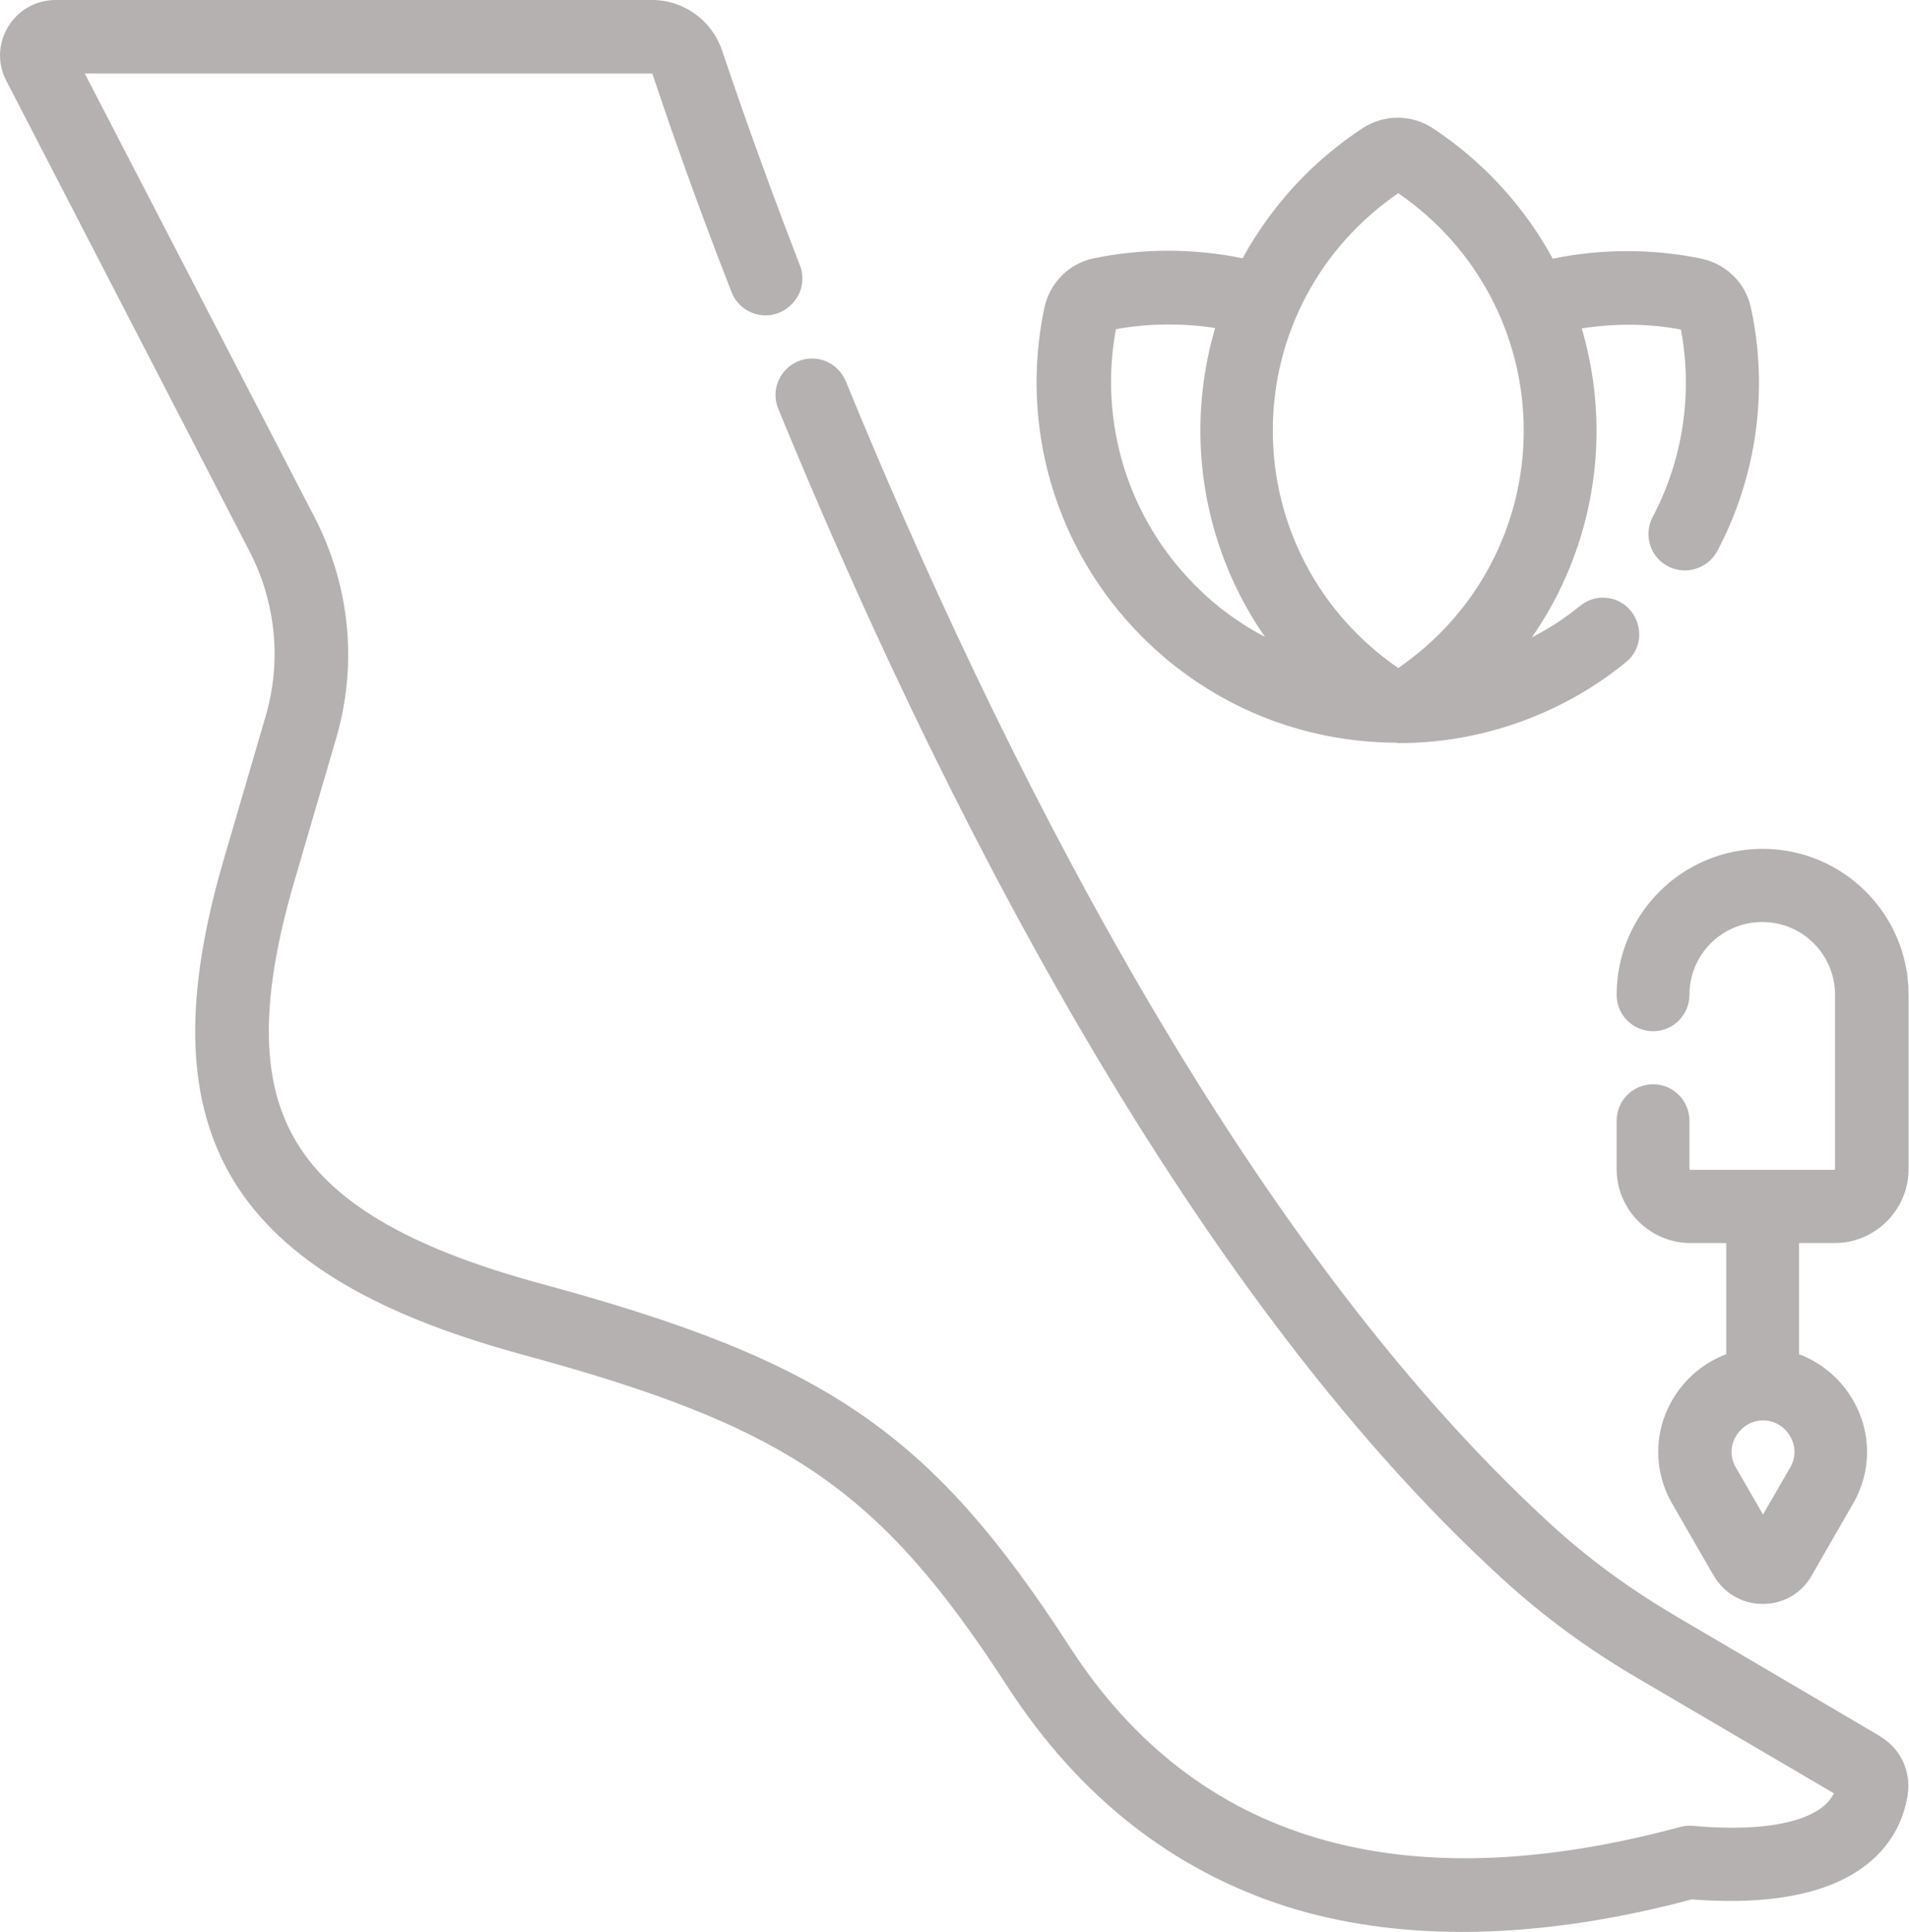
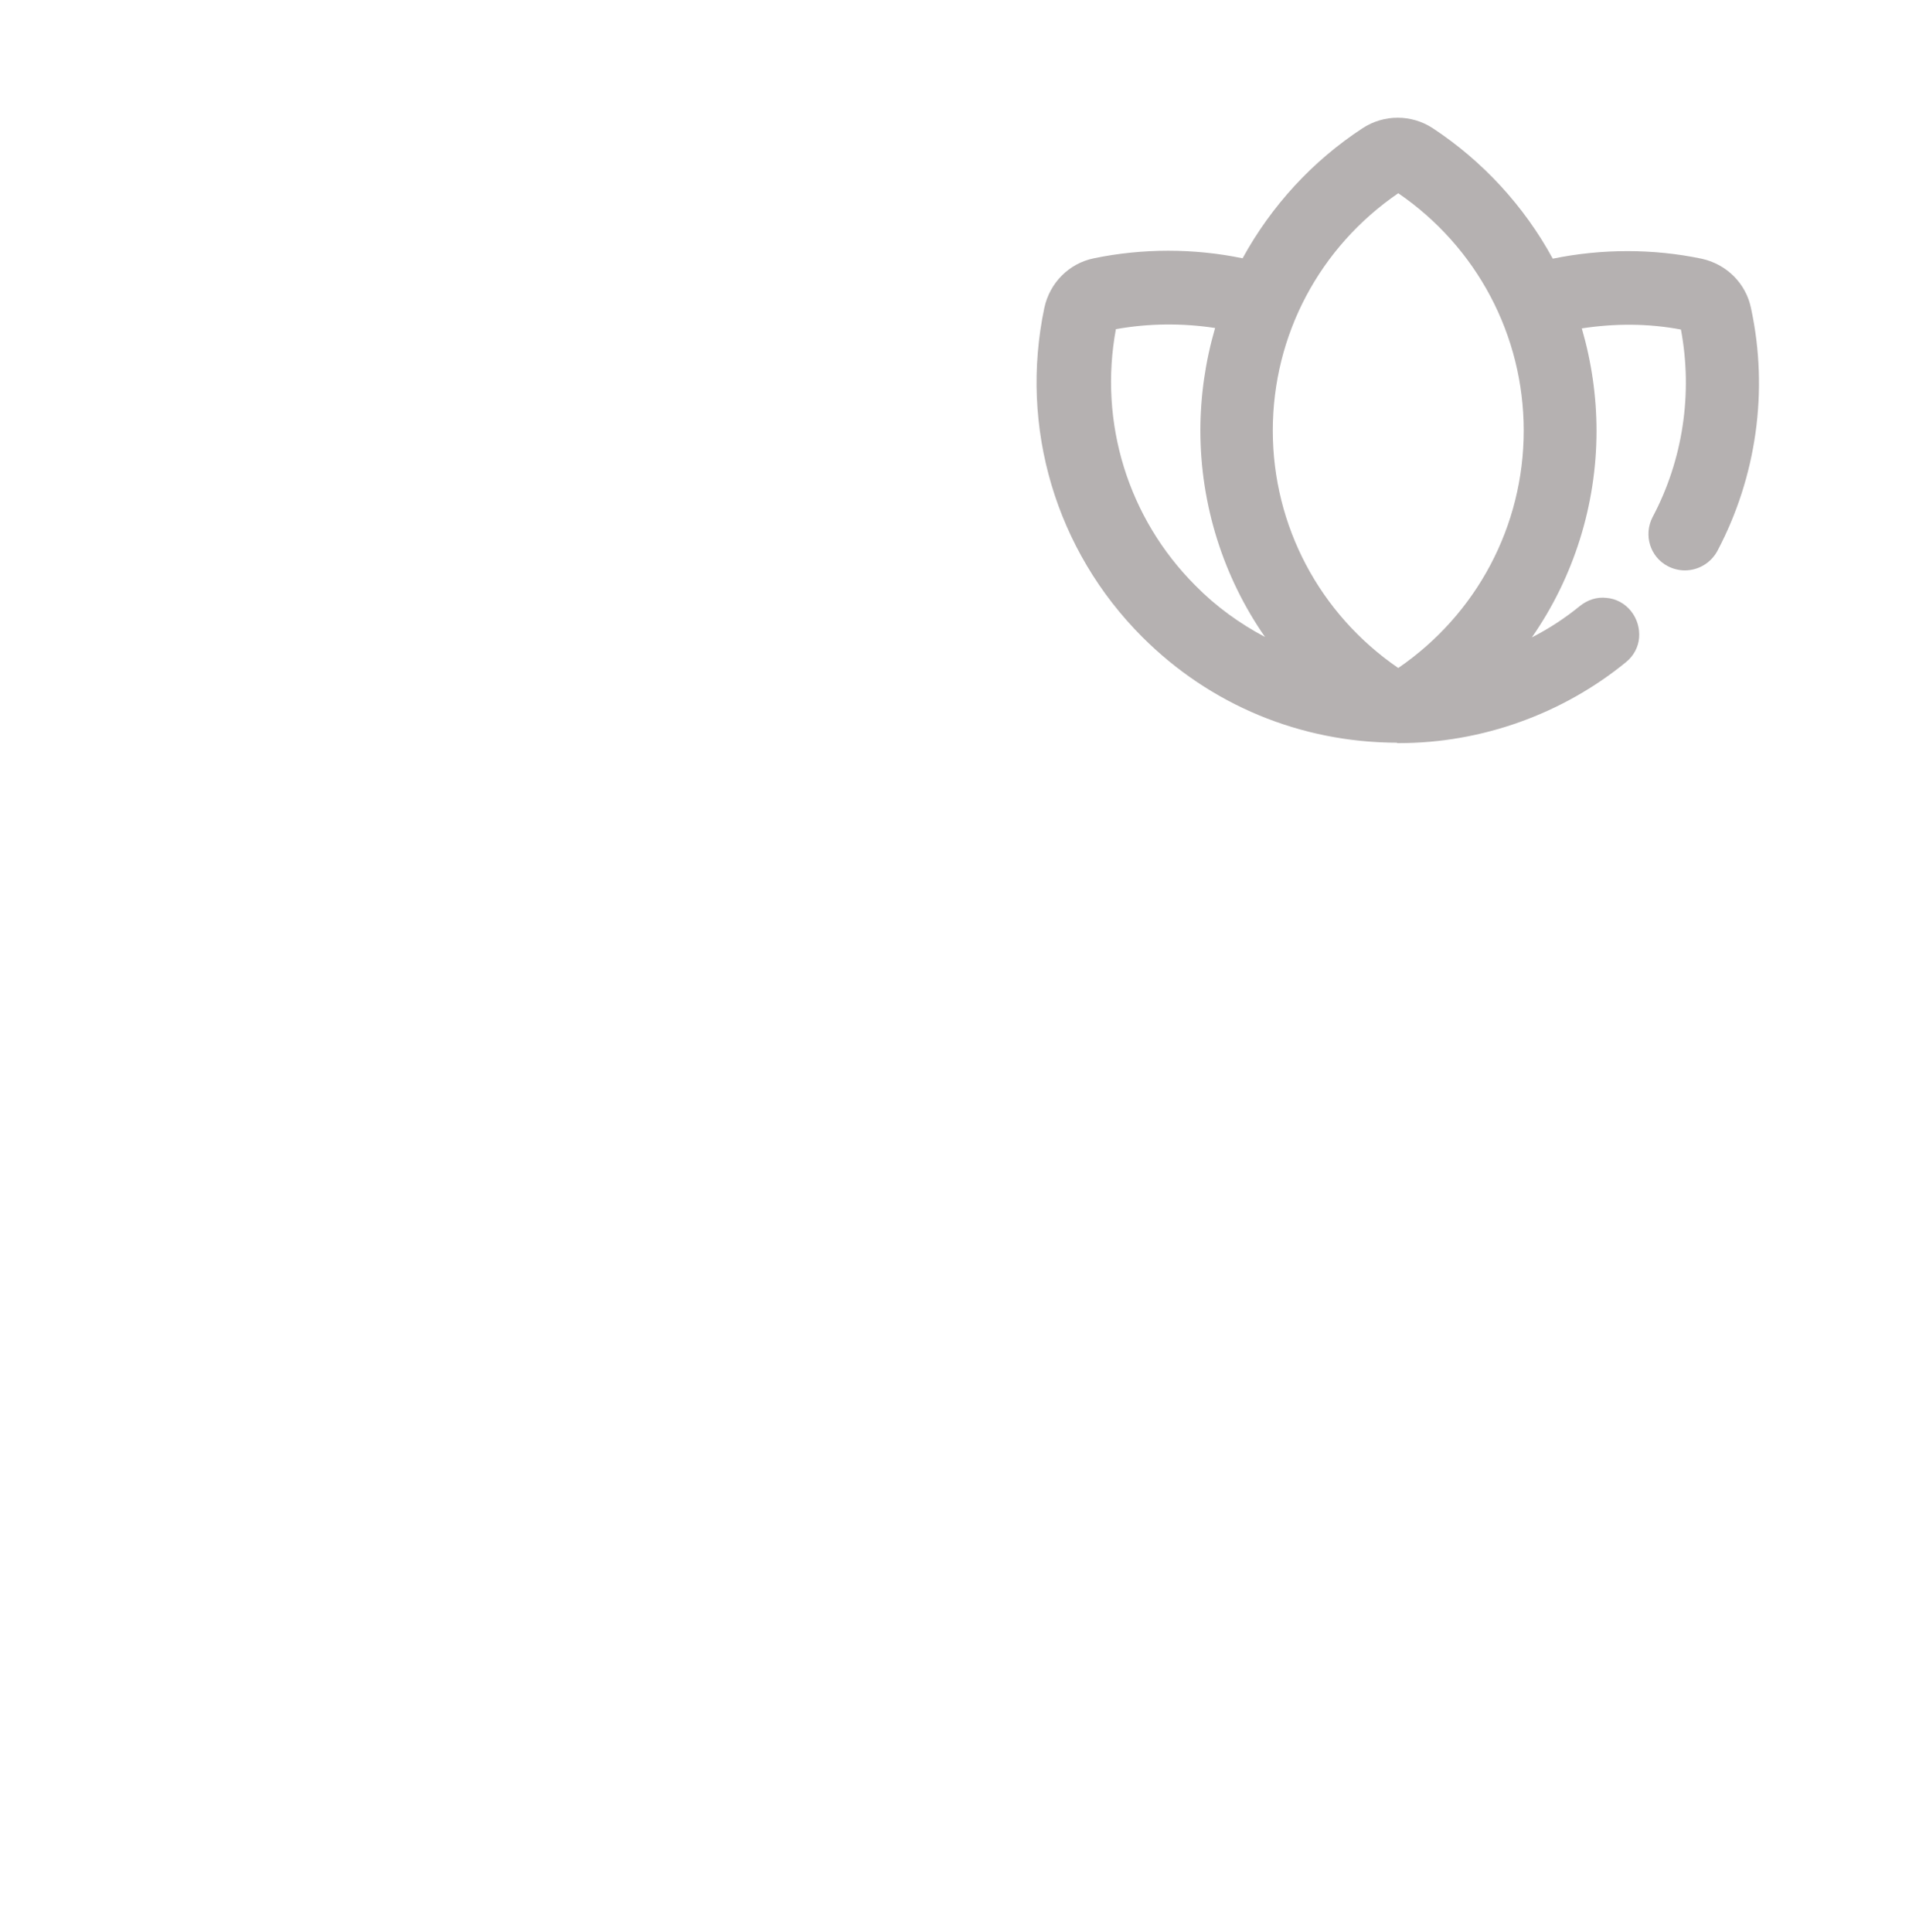
<svg xmlns="http://www.w3.org/2000/svg" id="Warstwa_1" data-name="Warstwa 1" width="49.3" height="49.89" viewBox="0 0 49.3 49.89">
  <defs>
    <style>
      .cls-1 {
        fill: #b5b1b1;
      }
    </style>
  </defs>
-   <path class="cls-1" d="M45.52,21.92c-2.08,0-3.77,1.69-3.77,3.77,0,.52.42.94.94.94s.94-.42.94-.94c0-1.04.84-1.88,1.88-1.88s1.88.84,1.88,1.88v4.5s-.01.02-.02.02h-3.72s-.02-.01-.02-.02v-1.25c0-.52-.42-.94-.94-.94s-.94.42-.94.94v1.25c0,1.05.86,1.91,1.91,1.91h.92v2.87c-.58.22-1.07.63-1.39,1.18-.49.84-.49,1.85,0,2.69l1.06,1.84c.27.46.74.74,1.27.74s1.01-.27,1.27-.74l1.06-1.84c.49-.84.49-1.85,0-2.69-.32-.55-.81-.96-1.39-1.18v-2.87h.92c1.05,0,1.91-.86,1.91-1.91v-4.5c0-2.08-1.69-3.77-3.77-3.77h0ZM46.23,37.9l-.7,1.21-.7-1.21c-.15-.25-.15-.56,0-.81.15-.25.41-.41.7-.41s.55.15.7.41c.15.25.15.56,0,.81Z" />
  <path class="cls-1" d="M36.09,19.19h.04c2.13,0,4.22-.75,5.86-2.09.2-.16.32-.39.34-.63s-.05-.49-.21-.69-.39-.32-.63-.34c-.25-.03-.49.05-.69.21-.38.31-.79.58-1.24.81,1.08-1.55,1.67-3.42,1.67-5.33,0-.9-.13-1.79-.38-2.65.85-.13,1.72-.13,2.56.03.31,1.65.05,3.37-.73,4.84-.24.46-.07,1.03.39,1.27.13.07.29.11.44.11.35,0,.67-.19.84-.5,1.01-1.91,1.33-4.14.87-6.27-.13-.64-.63-1.14-1.28-1.28-1.25-.26-2.57-.26-3.84,0-.74-1.36-1.81-2.52-3.1-3.37-.55-.36-1.26-.36-1.81,0-1.3.85-2.36,2.01-3.1,3.36-1.26-.26-2.58-.26-3.84,0-.64.13-1.14.63-1.28,1.28-.65,3.09.3,6.27,2.53,8.5,1.76,1.76,4.09,2.72,6.57,2.73h0ZM28.82,8.5c.83-.15,1.71-.16,2.56-.03-.25.86-.38,1.75-.38,2.65,0,1.91.59,3.78,1.67,5.33-.66-.35-1.27-.79-1.8-1.33-1.74-1.74-2.5-4.21-2.05-6.63ZM32.87,11.12c0-2.47,1.21-4.74,3.24-6.13,2.03,1.39,3.24,3.67,3.24,6.13s-1.21,4.74-3.24,6.13c-2.03-1.39-3.24-3.67-3.24-6.13Z" />
-   <path class="cls-1" d="M48.56,44.84l-5.34-3.14c-1.13-.67-2.19-1.44-3.14-2.31-8.08-7.37-14.38-20.14-18.24-29.55-.2-.48-.75-.71-1.23-.51-.48.2-.71.75-.51,1.23,3.94,9.59,10.38,22.63,18.72,30.23,1.05.96,2.21,1.81,3.46,2.54l5.08,2.98c-.33.7-1.69,1.02-3.64.84-.11-.01-.22,0-.33.03-7.2,1.94-12.5.38-15.75-4.63-3.59-5.55-6.28-7.4-13.67-9.4-3.43-.93-5.47-2.13-6.39-3.79-.86-1.53-.85-3.64.03-6.63l1.07-3.66c.56-1.91.36-3.93-.55-5.7L2.19,1.9h14.64s.02,0,.02.01c.32.96,1.01,2.99,2.04,5.63.19.49.74.73,1.22.54.23-.09.42-.27.53-.5.1-.23.11-.49.02-.72-1.01-2.61-1.69-4.6-2.01-5.55-.26-.78-.99-1.31-1.81-1.31H1.43C.93,0,.47.26.21.69c-.26.43-.28.95-.05,1.39l6.28,12.15c.69,1.33.84,2.86.41,4.3l-1.07,3.66c-1.03,3.52-.98,6.09.13,8.09,1.19,2.12,3.59,3.61,7.54,4.69,6.91,1.87,9.26,3.48,12.58,8.6,1.83,2.82,4.25,4.72,7.18,5.66,1.39.44,2.92.66,4.55.66h0c1.83,0,3.83-.28,5.93-.84,4.66.36,5.45-1.79,5.58-2.73.08-.6-.2-1.18-.72-1.48h0Z" />
</svg>